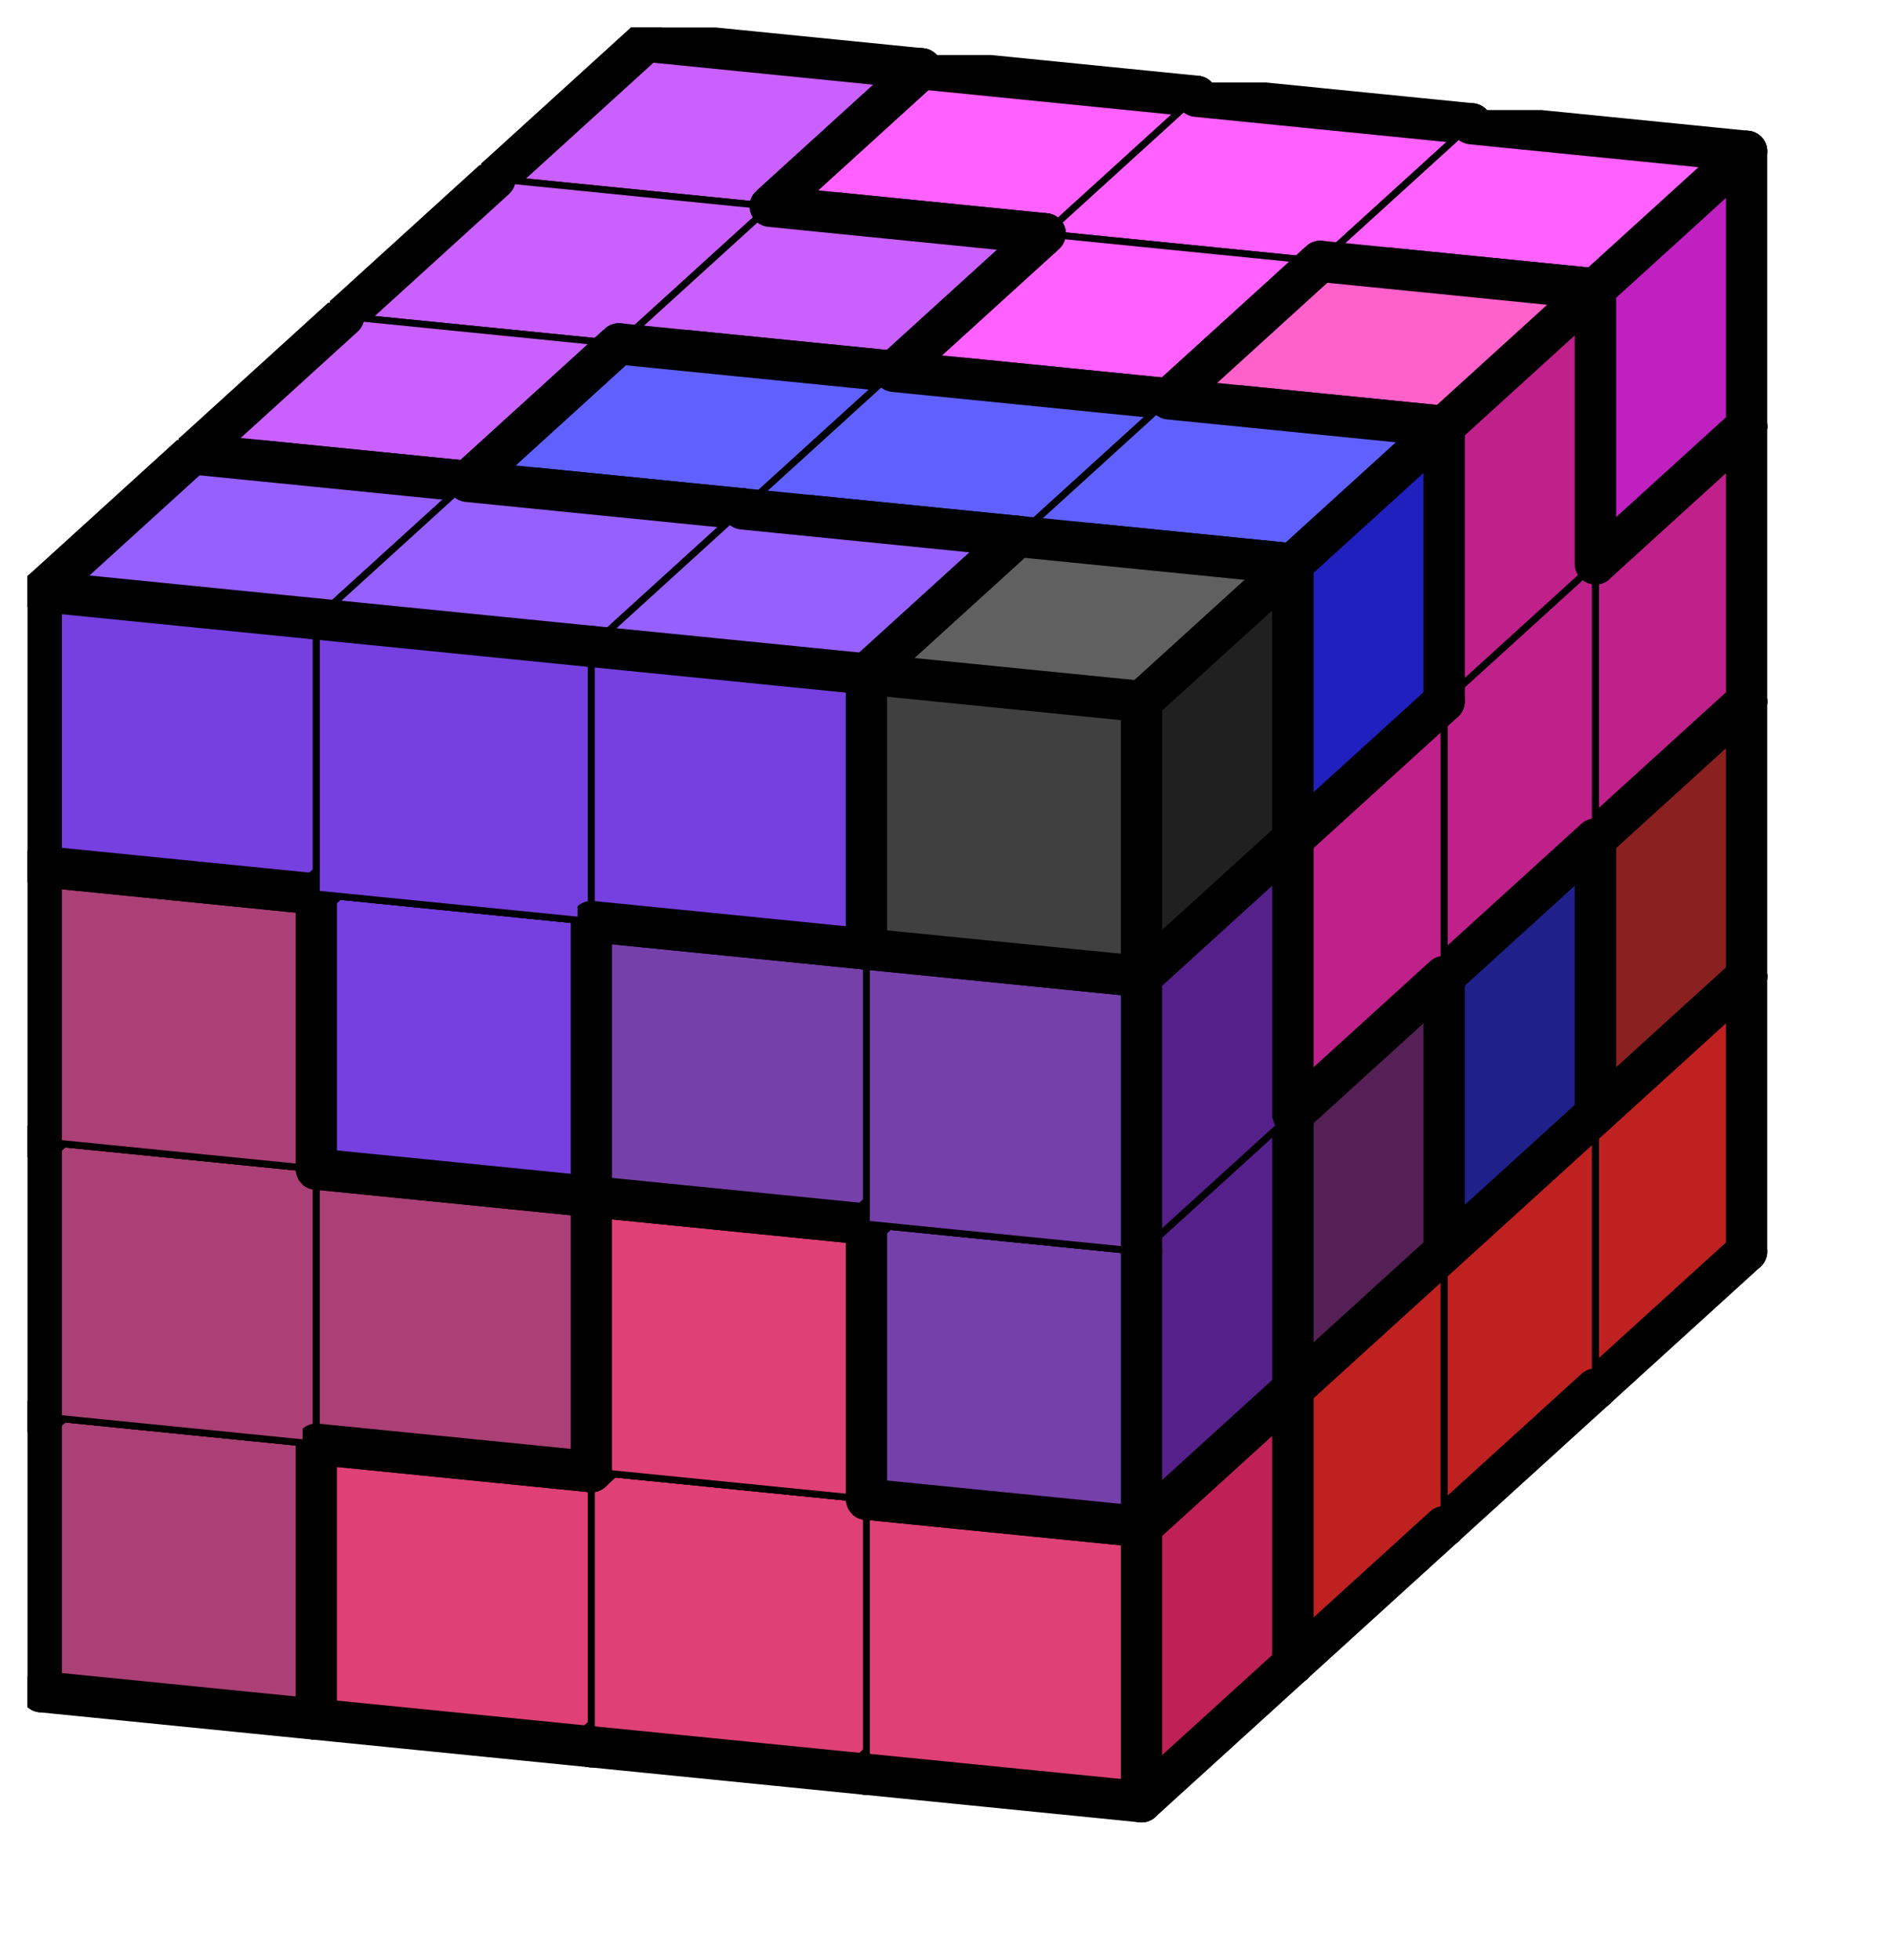
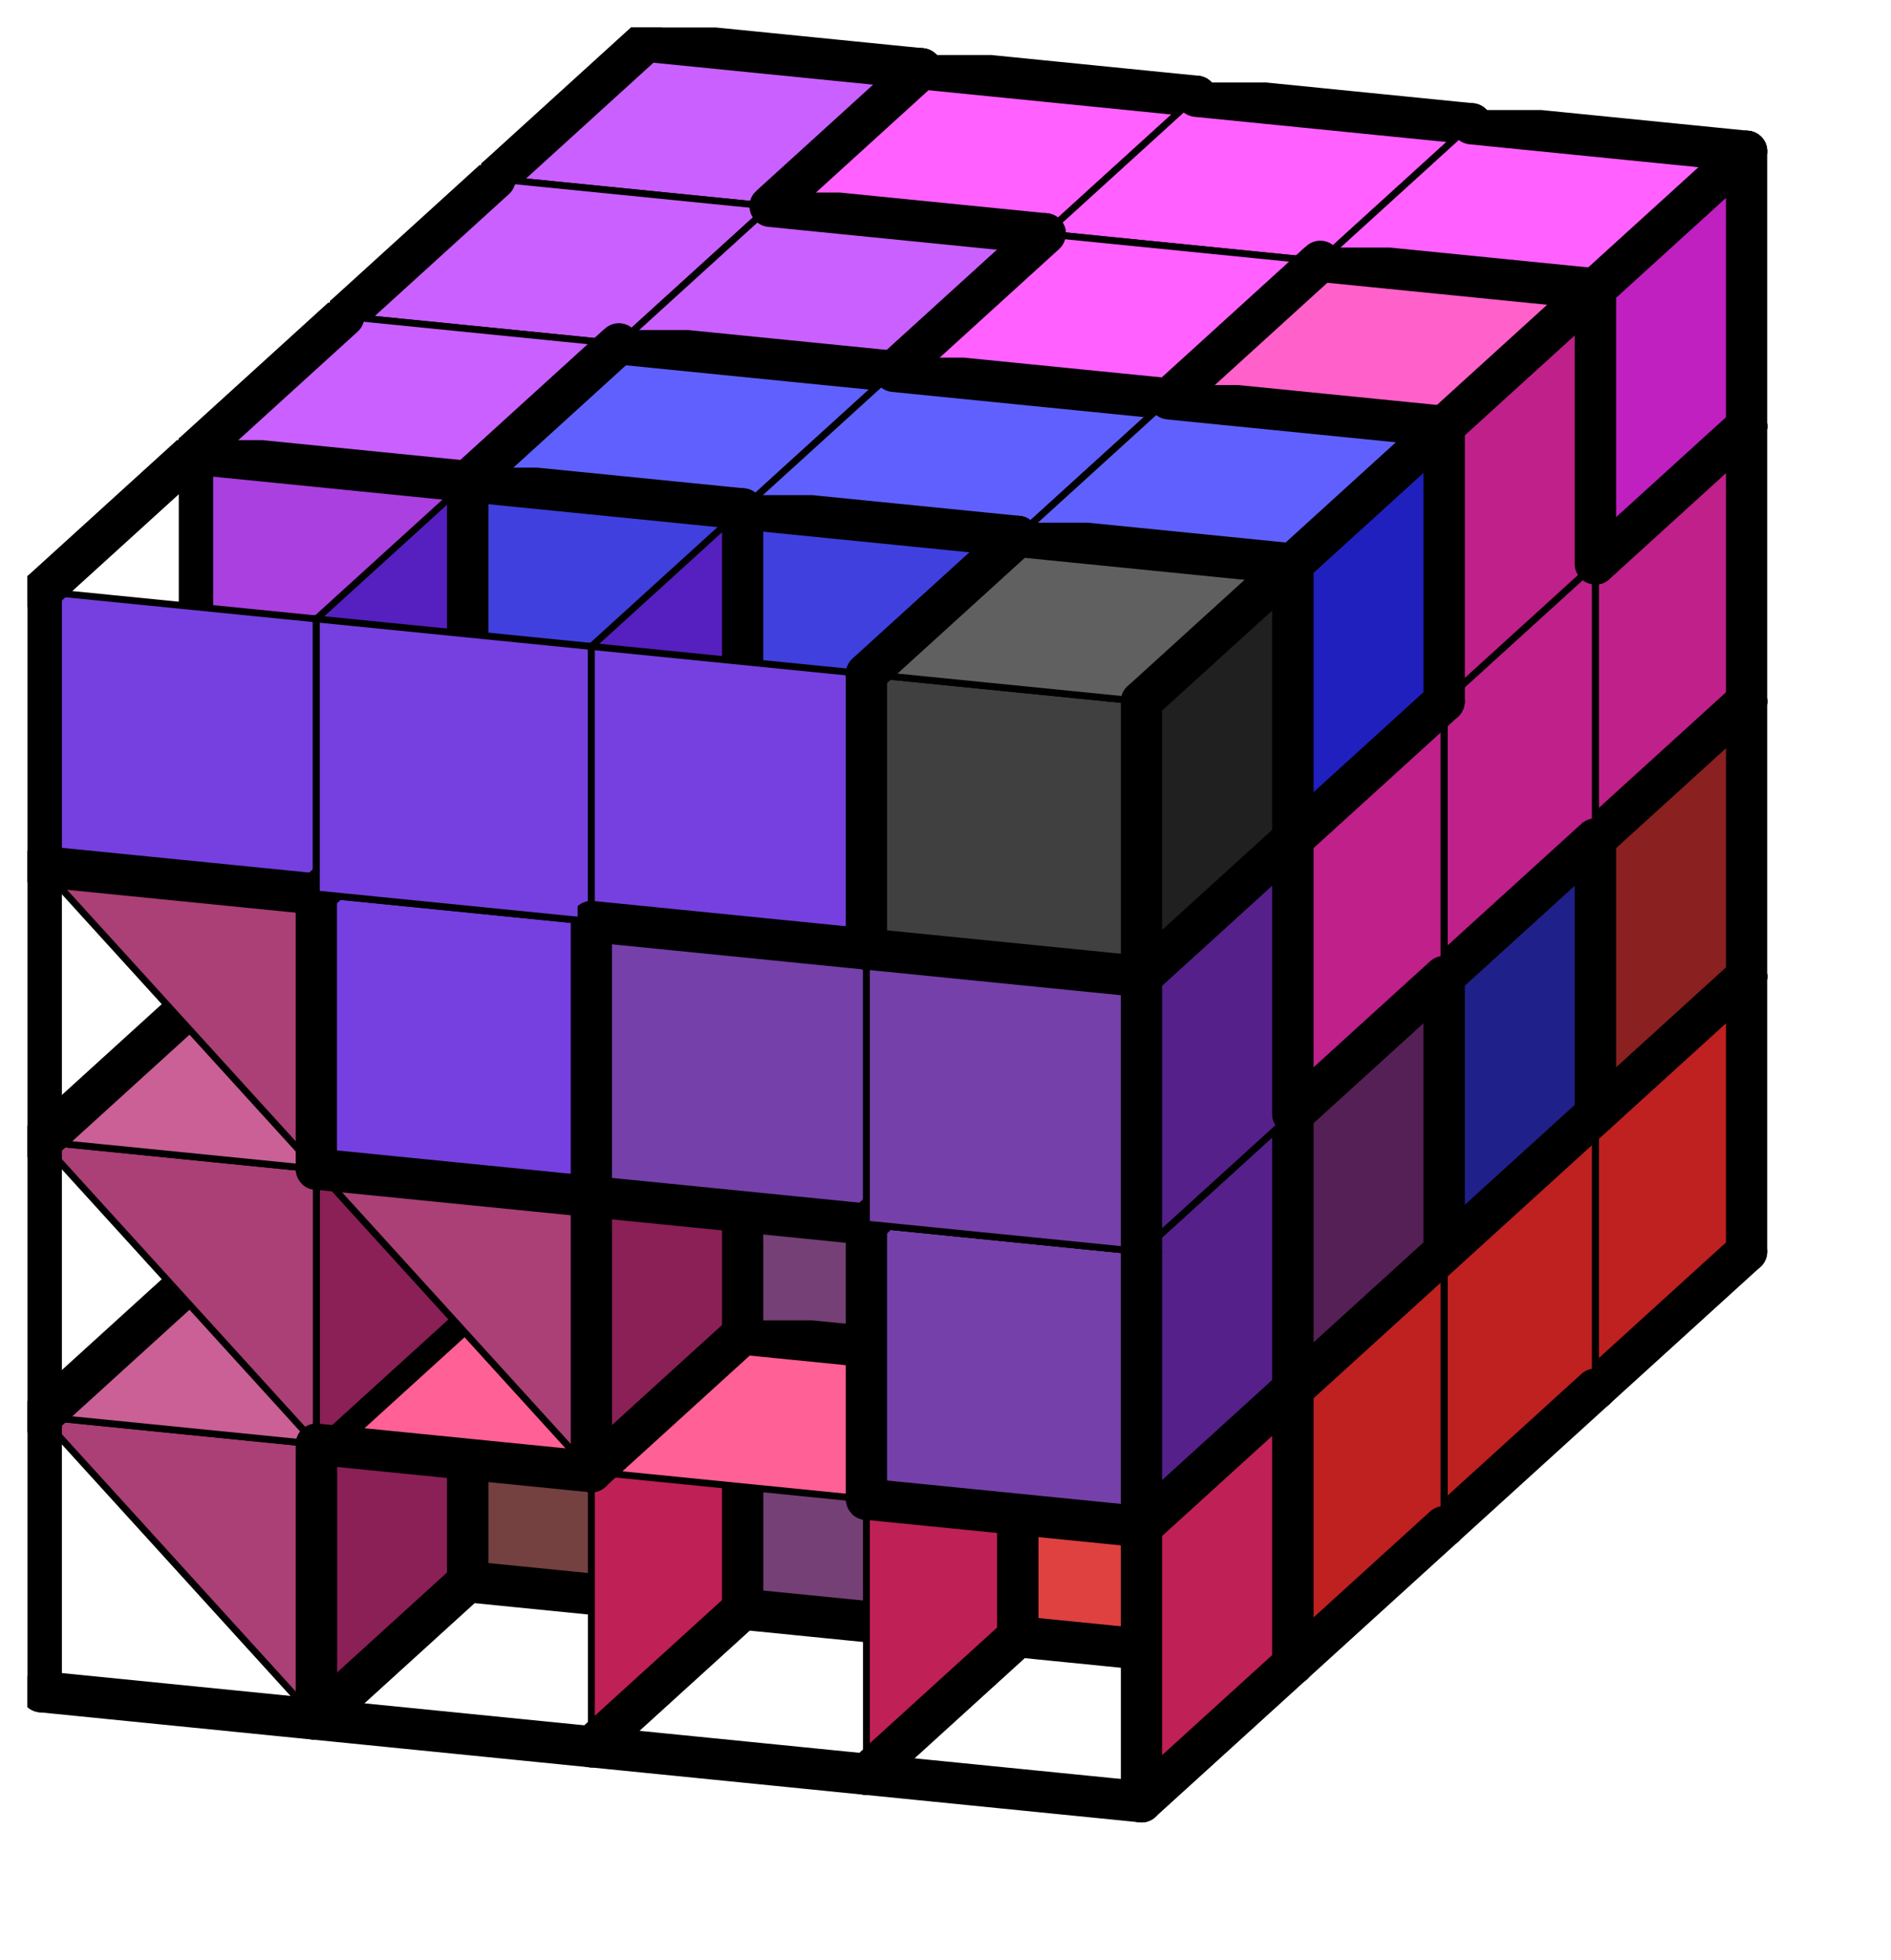
<svg xmlns="http://www.w3.org/2000/svg" xmlns:xlink="http://www.w3.org/1999/xlink" version="1.1" width="55px" height="57px">
  <symbol id="382abcc0-706d-4f84-9999-59535a4a9566box_-2">
    <path d="M21 13 L32 3 L32 23 L21 33 Z" stroke="gray" stroke-width=".5" fill-opacity="0" />
    <path d="M21 13 L1 11 L1 31 L21 33 Z" stroke="gray" stroke-width=".5" fill-opacity="0" />
    <path d="M21 13 L1 11 L12 1 L32 3 Z" stroke="gray" stroke-width=".5" fill-opacity="0" />
  </symbol>
  <symbol id="382abcc0-706d-4f84-9999-59535a4a9566line_1">
    <line x1="21" y1="13" x2="32" y2="3" style="stroke-linecap:round;stroke:black;stroke-width:3" />
  </symbol>
  <symbol id="382abcc0-706d-4f84-9999-59535a4a9566line_2">
    <line x1="32" y1="3" x2="32" y2="23" style="stroke-linecap:round;stroke:black;stroke-width:3" />
  </symbol>
  <symbol id="382abcc0-706d-4f84-9999-59535a4a9566line_3">
    <line x1="32" y1="23" x2="21" y2="33" style="stroke-linecap:round;stroke:black;stroke-width:3" />
  </symbol>
  <symbol id="382abcc0-706d-4f84-9999-59535a4a9566line_4">
    <line x1="21" y1="33" x2="21" y2="13" style="stroke-linecap:round;stroke:black;stroke-width:3" />
  </symbol>
  <symbol id="382abcc0-706d-4f84-9999-59535a4a9566line_5">
-     <line x1="21" y1="13" x2="1" y2="11" style="stroke-linecap:round;stroke:black;stroke-width:3" />
-   </symbol>
+     </symbol>
  <symbol id="382abcc0-706d-4f84-9999-59535a4a9566line_6">
    <line x1="1" y1="11" x2="1" y2="31" style="stroke-linecap:round;stroke:black;stroke-width:3" />
  </symbol>
  <symbol id="382abcc0-706d-4f84-9999-59535a4a9566line_7">
    <line x1="1" y1="31" x2="21" y2="33" style="stroke-linecap:round;stroke:black;stroke-width:3" />
  </symbol>
  <symbol id="382abcc0-706d-4f84-9999-59535a4a9566line_8">
    <line x1="1" y1="11" x2="12" y2="1" style="stroke-linecap:round;stroke:black;stroke-width:3" />
  </symbol>
  <symbol id="382abcc0-706d-4f84-9999-59535a4a9566line_9">
    <line x1="12" y1="1" x2="32" y2="3" style="stroke-linecap:round;stroke:black;stroke-width:3" />
  </symbol>
  <symbol id="382abcc0-706d-4f84-9999-59535a4a9566box_0">
    <path d="M21 13 L32 3 L32 23 L21 33 Z" style="fill:#202020;stroke-width:.5;stroke:black" />
    <path d="M21 13 L1 11 L1 31 L21 33 Z" style="fill:#404040;stroke-width:.5;stroke:black" />
    <path d="M21 13 L1 11 L12 1 L32 3 Z" style="fill:#606060;stroke-width:.5;stroke:black" />
  </symbol>
  <symbol id="382abcc0-706d-4f84-9999-59535a4a9566box_1">
    <path d="M21 13 L32 3 L32 23 L21 33 Z" style="fill:#552020;stroke-width:.5;stroke:black" />
    <path d="M21 13 L1 11 L1 31 L21 33 Z" style="fill:#754040;stroke-width:.5;stroke:black" />
    <path d="M21 13 L1 11 L12 1 L32 3 Z" style="fill:#956060;stroke-width:.5;stroke:black" />
  </symbol>
  <symbol id="382abcc0-706d-4f84-9999-59535a4a9566box_2">
    <path d="M21 13 L32 3 L32 23 L21 33 Z" style="fill:#8A2020;stroke-width:.5;stroke:black" />
    <path d="M21 13 L1 11 L1 31 L21 33 Z" style="fill:#AA4040;stroke-width:.5;stroke:black" />
    <path d="M21 13 L1 11 L12 1 L32 3 Z" style="fill:#CA6060;stroke-width:.5;stroke:black" />
  </symbol>
  <symbol id="382abcc0-706d-4f84-9999-59535a4a9566box_3">
    <path d="M21 13 L32 3 L32 23 L21 33 Z" style="fill:#BF2020;stroke-width:.5;stroke:black" />
    <path d="M21 13 L1 11 L1 31 L21 33 Z" style="fill:#DF4040;stroke-width:.5;stroke:black" />
    <path d="M21 13 L1 11 L12 1 L32 3 Z" style="fill:#FF6060;stroke-width:.5;stroke:black" />
  </symbol>
  <symbol id="382abcc0-706d-4f84-9999-59535a4a9566box_10">
    <path d="M21 13 L32 3 L32 23 L21 33 Z" style="fill:#8A208A;stroke-width:.5;stroke:black" />
    <path d="M21 13 L1 11 L1 31 L21 33 Z" style="fill:#AA40AA;stroke-width:.5;stroke:black" />
    <path d="M21 13 L1 11 L12 1 L32 3 Z" style="fill:#CA60CA;stroke-width:.5;stroke:black" />
  </symbol>
  <symbol id="382abcc0-706d-4f84-9999-59535a4a9566box_11">
    <path d="M21 13 L32 3 L32 23 L21 33 Z" style="fill:#BF208A;stroke-width:.5;stroke:black" />
    <path d="M21 13 L1 11 L1 31 L21 33 Z" style="fill:#DF40AA;stroke-width:.5;stroke:black" />
    <path d="M21 13 L1 11 L12 1 L32 3 Z" style="fill:#FF60CA;stroke-width:.5;stroke:black" />
  </symbol>
  <symbol id="382abcc0-706d-4f84-9999-59535a4a9566box_14">
    <path d="M21 13 L32 3 L32 23 L21 33 Z" style="fill:#8A20BF;stroke-width:.5;stroke:black" />
    <path d="M21 13 L1 11 L1 31 L21 33 Z" style="fill:#AA40DF;stroke-width:.5;stroke:black" />
    <path d="M21 13 L1 11 L12 1 L32 3 Z" style="fill:#CA60FF;stroke-width:.5;stroke:black" />
  </symbol>
  <symbol id="382abcc0-706d-4f84-9999-59535a4a9566box_15">
    <path d="M21 13 L32 3 L32 23 L21 33 Z" style="fill:#BF20BF;stroke-width:.5;stroke:black" />
    <path d="M21 13 L1 11 L1 31 L21 33 Z" style="fill:#DF40DF;stroke-width:.5;stroke:black" />
    <path d="M21 13 L1 11 L12 1 L32 3 Z" style="fill:#FF60FF;stroke-width:.5;stroke:black" />
  </symbol>
  <symbol id="382abcc0-706d-4f84-9999-59535a4a9566box_4">
    <path d="M21 13 L32 3 L32 23 L21 33 Z" style="fill:#202055;stroke-width:.5;stroke:black" />
    <path d="M21 13 L1 11 L1 31 L21 33 Z" style="fill:#404075;stroke-width:.5;stroke:black" />
    <path d="M21 13 L1 11 L12 1 L32 3 Z" style="fill:#606095;stroke-width:.5;stroke:black" />
  </symbol>
  <symbol id="382abcc0-706d-4f84-9999-59535a4a9566box_8">
    <path d="M21 13 L32 3 L32 23 L21 33 Z" style="fill:#20208A;stroke-width:.5;stroke:black" />
    <path d="M21 13 L1 11 L1 31 L21 33 Z" style="fill:#4040AA;stroke-width:.5;stroke:black" />
    <path d="M21 13 L1 11 L12 1 L32 3 Z" style="fill:#6060CA;stroke-width:.5;stroke:black" />
  </symbol>
  <symbol id="382abcc0-706d-4f84-9999-59535a4a9566box_5">
    <path d="M21 13 L32 3 L32 23 L21 33 Z" style="fill:#552055;stroke-width:.5;stroke:black" />
    <path d="M21 13 L1 11 L1 31 L21 33 Z" style="fill:#754075;stroke-width:.5;stroke:black" />
    <path d="M21 13 L1 11 L12 1 L32 3 Z" style="fill:#956095;stroke-width:.5;stroke:black" />
  </symbol>
  <symbol id="382abcc0-706d-4f84-9999-59535a4a9566box_12">
    <path d="M21 13 L32 3 L32 23 L21 33 Z" style="fill:#2020BF;stroke-width:.5;stroke:black" />
    <path d="M21 13 L1 11 L1 31 L21 33 Z" style="fill:#4040DF;stroke-width:.5;stroke:black" />
    <path d="M21 13 L1 11 L12 1 L32 3 Z" style="fill:#6060FF;stroke-width:.5;stroke:black" />
  </symbol>
  <symbol id="382abcc0-706d-4f84-9999-59535a4a9566box_6">
    <path d="M21 13 L32 3 L32 23 L21 33 Z" style="fill:#8A2055;stroke-width:.5;stroke:black" />
-     <path d="M21 13 L1 11 L1 31 L21 33 Z" style="fill:#AA4075;stroke-width:.5;stroke:black" />
+     <path d="M21 13 L1 11 L21 33 Z" style="fill:#AA4075;stroke-width:.5;stroke:black" />
    <path d="M21 13 L1 11 L12 1 L32 3 Z" style="fill:#CA6095;stroke-width:.5;stroke:black" />
  </symbol>
  <symbol id="382abcc0-706d-4f84-9999-59535a4a9566box_7">
    <path d="M21 13 L32 3 L32 23 L21 33 Z" style="fill:#BF2055;stroke-width:.5;stroke:black" />
-     <path d="M21 13 L1 11 L1 31 L21 33 Z" style="fill:#DF4075;stroke-width:.5;stroke:black" />
    <path d="M21 13 L1 11 L12 1 L32 3 Z" style="fill:#FF6095;stroke-width:.5;stroke:black" />
  </symbol>
  <symbol id="382abcc0-706d-4f84-9999-59535a4a9566box_9">
    <path d="M21 13 L32 3 L32 23 L21 33 Z" style="fill:#55208A;stroke-width:.5;stroke:black" />
    <path d="M21 13 L1 11 L1 31 L21 33 Z" style="fill:#7540AA;stroke-width:.5;stroke:black" />
    <path d="M21 13 L1 11 L12 1 L32 3 Z" style="fill:#9560CA;stroke-width:.5;stroke:black" />
  </symbol>
  <symbol id="382abcc0-706d-4f84-9999-59535a4a9566box_13">
    <path d="M21 13 L32 3 L32 23 L21 33 Z" style="fill:#5520BF;stroke-width:.5;stroke:black" />
    <path d="M21 13 L1 11 L1 31 L21 33 Z" style="fill:#7540DF;stroke-width:.5;stroke:black" />
-     <path d="M21 13 L1 11 L12 1 L32 3 Z" style="fill:#9560FF;stroke-width:.5;stroke:black" />
  </symbol>
  <g transform="scale(0.4) translate(2,2) ">
    <use x="33" y="60" xlink:href="#origin" />
    <use x="33" y="60" xlink:href="#382abcc0-706d-4f84-9999-59535a4a9566box_0" />
    <use x="33" y="60" xlink:href="#382abcc0-706d-4f84-9999-59535a4a9566line_2" />
    <use x="33" y="60" xlink:href="#382abcc0-706d-4f84-9999-59535a4a9566line_3" />
    <use x="33" y="60" xlink:href="#382abcc0-706d-4f84-9999-59535a4a9566line_4" />
    <use x="33" y="60" xlink:href="#382abcc0-706d-4f84-9999-59535a4a9566line_6" />
    <use x="33" y="60" xlink:href="#382abcc0-706d-4f84-9999-59535a4a9566line_7" />
    <use x="33" y="60" xlink:href="#382abcc0-706d-4f84-9999-59535a4a9566line_8" />
    <use x="33" y="60" xlink:href="#382abcc0-706d-4f84-9999-59535a4a9566line_9" />
    <use x="53" y="62" xlink:href="#382abcc0-706d-4f84-9999-59535a4a9566box_1" />
    <use x="53" y="62" xlink:href="#382abcc0-706d-4f84-9999-59535a4a9566line_1" />
    <use x="53" y="62" xlink:href="#382abcc0-706d-4f84-9999-59535a4a9566line_2" />
    <use x="53" y="62" xlink:href="#382abcc0-706d-4f84-9999-59535a4a9566line_3" />
    <use x="53" y="62" xlink:href="#382abcc0-706d-4f84-9999-59535a4a9566line_6" />
    <use x="53" y="62" xlink:href="#382abcc0-706d-4f84-9999-59535a4a9566line_7" />
    <use x="53" y="62" xlink:href="#382abcc0-706d-4f84-9999-59535a4a9566line_8" />
    <use x="53" y="62" xlink:href="#382abcc0-706d-4f84-9999-59535a4a9566line_9" />
    <use x="73" y="64" xlink:href="#382abcc0-706d-4f84-9999-59535a4a9566box_2" />
    <use x="73" y="64" xlink:href="#382abcc0-706d-4f84-9999-59535a4a9566line_2" />
    <use x="73" y="64" xlink:href="#382abcc0-706d-4f84-9999-59535a4a9566line_3" />
    <use x="73" y="64" xlink:href="#382abcc0-706d-4f84-9999-59535a4a9566line_4" />
    <use x="73" y="64" xlink:href="#382abcc0-706d-4f84-9999-59535a4a9566line_6" />
    <use x="73" y="64" xlink:href="#382abcc0-706d-4f84-9999-59535a4a9566line_7" />
    <use x="73" y="64" xlink:href="#382abcc0-706d-4f84-9999-59535a4a9566line_8" />
    <use x="73" y="64" xlink:href="#382abcc0-706d-4f84-9999-59535a4a9566line_9" />
    <use x="93" y="66" xlink:href="#382abcc0-706d-4f84-9999-59535a4a9566box_3" />
    <use x="93" y="66" xlink:href="#382abcc0-706d-4f84-9999-59535a4a9566line_1" />
    <use x="93" y="66" xlink:href="#382abcc0-706d-4f84-9999-59535a4a9566line_2" />
    <use x="93" y="66" xlink:href="#382abcc0-706d-4f84-9999-59535a4a9566line_3" />
    <use x="93" y="66" xlink:href="#382abcc0-706d-4f84-9999-59535a4a9566line_6" />
    <use x="93" y="66" xlink:href="#382abcc0-706d-4f84-9999-59535a4a9566line_7" />
    <use x="93" y="66" xlink:href="#382abcc0-706d-4f84-9999-59535a4a9566line_8" />
    <use x="93" y="66" xlink:href="#382abcc0-706d-4f84-9999-59535a4a9566line_9" />
    <use x="33" y="40" xlink:href="#382abcc0-706d-4f84-9999-59535a4a9566box_0" />
    <use x="33" y="40" xlink:href="#382abcc0-706d-4f84-9999-59535a4a9566line_2" />
    <use x="33" y="40" xlink:href="#382abcc0-706d-4f84-9999-59535a4a9566line_6" />
    <use x="33" y="40" xlink:href="#382abcc0-706d-4f84-9999-59535a4a9566line_8" />
    <use x="33" y="40" xlink:href="#382abcc0-706d-4f84-9999-59535a4a9566line_9" />
    <use x="53" y="42" xlink:href="#382abcc0-706d-4f84-9999-59535a4a9566box_0" />
    <use x="53" y="42" xlink:href="#382abcc0-706d-4f84-9999-59535a4a9566line_1" />
    <use x="53" y="42" xlink:href="#382abcc0-706d-4f84-9999-59535a4a9566line_2" />
    <use x="53" y="42" xlink:href="#382abcc0-706d-4f84-9999-59535a4a9566line_3" />
    <use x="53" y="42" xlink:href="#382abcc0-706d-4f84-9999-59535a4a9566line_4" />
    <use x="53" y="42" xlink:href="#382abcc0-706d-4f84-9999-59535a4a9566line_5" />
    <use x="53" y="42" xlink:href="#382abcc0-706d-4f84-9999-59535a4a9566line_7" />
    <use x="53" y="42" xlink:href="#382abcc0-706d-4f84-9999-59535a4a9566line_9" />
    <use x="73" y="44" xlink:href="#382abcc0-706d-4f84-9999-59535a4a9566box_2" />
    <use x="73" y="44" xlink:href="#382abcc0-706d-4f84-9999-59535a4a9566line_2" />
    <use x="73" y="44" xlink:href="#382abcc0-706d-4f84-9999-59535a4a9566line_6" />
    <use x="73" y="44" xlink:href="#382abcc0-706d-4f84-9999-59535a4a9566line_8" />
    <use x="73" y="44" xlink:href="#382abcc0-706d-4f84-9999-59535a4a9566line_9" />
    <use x="93" y="46" xlink:href="#382abcc0-706d-4f84-9999-59535a4a9566box_2" />
    <use x="93" y="46" xlink:href="#382abcc0-706d-4f84-9999-59535a4a9566line_1" />
    <use x="93" y="46" xlink:href="#382abcc0-706d-4f84-9999-59535a4a9566line_2" />
    <use x="93" y="46" xlink:href="#382abcc0-706d-4f84-9999-59535a4a9566line_3" />
    <use x="93" y="46" xlink:href="#382abcc0-706d-4f84-9999-59535a4a9566line_4" />
    <use x="93" y="46" xlink:href="#382abcc0-706d-4f84-9999-59535a4a9566line_5" />
    <use x="93" y="46" xlink:href="#382abcc0-706d-4f84-9999-59535a4a9566line_7" />
    <use x="93" y="46" xlink:href="#382abcc0-706d-4f84-9999-59535a4a9566line_9" />
    <use x="33" y="20" xlink:href="#382abcc0-706d-4f84-9999-59535a4a9566box_0" />
    <use x="33" y="20" xlink:href="#382abcc0-706d-4f84-9999-59535a4a9566line_1" />
    <use x="33" y="20" xlink:href="#382abcc0-706d-4f84-9999-59535a4a9566line_2" />
    <use x="33" y="20" xlink:href="#382abcc0-706d-4f84-9999-59535a4a9566line_4" />
    <use x="33" y="20" xlink:href="#382abcc0-706d-4f84-9999-59535a4a9566line_5" />
    <use x="33" y="20" xlink:href="#382abcc0-706d-4f84-9999-59535a4a9566line_6" />
    <use x="33" y="20" xlink:href="#382abcc0-706d-4f84-9999-59535a4a9566line_8" />
    <use x="33" y="20" xlink:href="#382abcc0-706d-4f84-9999-59535a4a9566line_9" />
    <use x="53" y="22" xlink:href="#382abcc0-706d-4f84-9999-59535a4a9566box_10" />
    <use x="53" y="22" xlink:href="#382abcc0-706d-4f84-9999-59535a4a9566line_1" />
    <use x="53" y="22" xlink:href="#382abcc0-706d-4f84-9999-59535a4a9566line_2" />
    <use x="53" y="22" xlink:href="#382abcc0-706d-4f84-9999-59535a4a9566line_3" />
    <use x="53" y="22" xlink:href="#382abcc0-706d-4f84-9999-59535a4a9566line_6" />
    <use x="53" y="22" xlink:href="#382abcc0-706d-4f84-9999-59535a4a9566line_7" />
    <use x="53" y="22" xlink:href="#382abcc0-706d-4f84-9999-59535a4a9566line_8" />
    <use x="53" y="22" xlink:href="#382abcc0-706d-4f84-9999-59535a4a9566line_9" />
    <use x="73" y="24" xlink:href="#382abcc0-706d-4f84-9999-59535a4a9566box_2" />
    <use x="73" y="24" xlink:href="#382abcc0-706d-4f84-9999-59535a4a9566line_1" />
    <use x="73" y="24" xlink:href="#382abcc0-706d-4f84-9999-59535a4a9566line_2" />
    <use x="73" y="24" xlink:href="#382abcc0-706d-4f84-9999-59535a4a9566line_4" />
    <use x="73" y="24" xlink:href="#382abcc0-706d-4f84-9999-59535a4a9566line_5" />
    <use x="73" y="24" xlink:href="#382abcc0-706d-4f84-9999-59535a4a9566line_6" />
    <use x="73" y="24" xlink:href="#382abcc0-706d-4f84-9999-59535a4a9566line_8" />
    <use x="73" y="24" xlink:href="#382abcc0-706d-4f84-9999-59535a4a9566line_9" />
    <use x="93" y="26" xlink:href="#382abcc0-706d-4f84-9999-59535a4a9566box_11" />
    <use x="93" y="26" xlink:href="#382abcc0-706d-4f84-9999-59535a4a9566line_1" />
    <use x="93" y="26" xlink:href="#382abcc0-706d-4f84-9999-59535a4a9566line_2" />
    <use x="93" y="26" xlink:href="#382abcc0-706d-4f84-9999-59535a4a9566line_3" />
    <use x="93" y="26" xlink:href="#382abcc0-706d-4f84-9999-59535a4a9566line_6" />
    <use x="93" y="26" xlink:href="#382abcc0-706d-4f84-9999-59535a4a9566line_7" />
    <use x="93" y="26" xlink:href="#382abcc0-706d-4f84-9999-59535a4a9566line_8" />
    <use x="93" y="26" xlink:href="#382abcc0-706d-4f84-9999-59535a4a9566line_9" />
    <use x="33" y="0" xlink:href="#382abcc0-706d-4f84-9999-59535a4a9566box_14" />
    <use x="33" y="0" xlink:href="#382abcc0-706d-4f84-9999-59535a4a9566line_1" />
    <use x="33" y="0" xlink:href="#382abcc0-706d-4f84-9999-59535a4a9566line_2" />
    <use x="33" y="0" xlink:href="#382abcc0-706d-4f84-9999-59535a4a9566line_3" />
    <use x="33" y="0" xlink:href="#382abcc0-706d-4f84-9999-59535a4a9566line_6" />
    <use x="33" y="0" xlink:href="#382abcc0-706d-4f84-9999-59535a4a9566line_7" />
    <use x="33" y="0" xlink:href="#382abcc0-706d-4f84-9999-59535a4a9566line_8" />
    <use x="33" y="0" xlink:href="#382abcc0-706d-4f84-9999-59535a4a9566line_9" />
    <use x="53" y="2" xlink:href="#382abcc0-706d-4f84-9999-59535a4a9566box_15" />
    <use x="53" y="2" xlink:href="#382abcc0-706d-4f84-9999-59535a4a9566line_2" />
    <use x="53" y="2" xlink:href="#382abcc0-706d-4f84-9999-59535a4a9566line_3" />
    <use x="53" y="2" xlink:href="#382abcc0-706d-4f84-9999-59535a4a9566line_5" />
    <use x="53" y="2" xlink:href="#382abcc0-706d-4f84-9999-59535a4a9566line_6" />
    <use x="53" y="2" xlink:href="#382abcc0-706d-4f84-9999-59535a4a9566line_7" />
    <use x="53" y="2" xlink:href="#382abcc0-706d-4f84-9999-59535a4a9566line_8" />
    <use x="53" y="2" xlink:href="#382abcc0-706d-4f84-9999-59535a4a9566line_9" />
    <use x="73" y="4" xlink:href="#382abcc0-706d-4f84-9999-59535a4a9566box_15" />
    <use x="73" y="4" xlink:href="#382abcc0-706d-4f84-9999-59535a4a9566line_2" />
    <use x="73" y="4" xlink:href="#382abcc0-706d-4f84-9999-59535a4a9566line_3" />
    <use x="73" y="4" xlink:href="#382abcc0-706d-4f84-9999-59535a4a9566line_7" />
    <use x="73" y="4" xlink:href="#382abcc0-706d-4f84-9999-59535a4a9566line_9" />
    <use x="93" y="6" xlink:href="#382abcc0-706d-4f84-9999-59535a4a9566box_15" />
    <use x="93" y="6" xlink:href="#382abcc0-706d-4f84-9999-59535a4a9566line_1" />
    <use x="93" y="6" xlink:href="#382abcc0-706d-4f84-9999-59535a4a9566line_2" />
    <use x="93" y="6" xlink:href="#382abcc0-706d-4f84-9999-59535a4a9566line_3" />
    <use x="93" y="6" xlink:href="#382abcc0-706d-4f84-9999-59535a4a9566line_4" />
    <use x="93" y="6" xlink:href="#382abcc0-706d-4f84-9999-59535a4a9566line_5" />
    <use x="93" y="6" xlink:href="#382abcc0-706d-4f84-9999-59535a4a9566line_7" />
    <use x="93" y="6" xlink:href="#382abcc0-706d-4f84-9999-59535a4a9566line_9" />
    <use x="22" y="70" xlink:href="#382abcc0-706d-4f84-9999-59535a4a9566box_1" />
    <use x="22" y="70" xlink:href="#382abcc0-706d-4f84-9999-59535a4a9566line_2" />
    <use x="22" y="70" xlink:href="#382abcc0-706d-4f84-9999-59535a4a9566line_3" />
    <use x="22" y="70" xlink:href="#382abcc0-706d-4f84-9999-59535a4a9566line_5" />
    <use x="22" y="70" xlink:href="#382abcc0-706d-4f84-9999-59535a4a9566line_6" />
    <use x="22" y="70" xlink:href="#382abcc0-706d-4f84-9999-59535a4a9566line_7" />
    <use x="22" y="70" xlink:href="#382abcc0-706d-4f84-9999-59535a4a9566line_8" />
    <use x="22" y="70" xlink:href="#382abcc0-706d-4f84-9999-59535a4a9566line_9" />
    <use x="42" y="72" xlink:href="#382abcc0-706d-4f84-9999-59535a4a9566box_1" />
    <use x="42" y="72" xlink:href="#382abcc0-706d-4f84-9999-59535a4a9566line_1" />
    <use x="42" y="72" xlink:href="#382abcc0-706d-4f84-9999-59535a4a9566line_3" />
    <use x="42" y="72" xlink:href="#382abcc0-706d-4f84-9999-59535a4a9566line_7" />
    <use x="62" y="74" xlink:href="#382abcc0-706d-4f84-9999-59535a4a9566box_3" />
    <use x="62" y="74" xlink:href="#382abcc0-706d-4f84-9999-59535a4a9566line_2" />
    <use x="62" y="74" xlink:href="#382abcc0-706d-4f84-9999-59535a4a9566line_3" />
    <use x="62" y="74" xlink:href="#382abcc0-706d-4f84-9999-59535a4a9566line_5" />
    <use x="62" y="74" xlink:href="#382abcc0-706d-4f84-9999-59535a4a9566line_6" />
    <use x="62" y="74" xlink:href="#382abcc0-706d-4f84-9999-59535a4a9566line_7" />
    <use x="62" y="74" xlink:href="#382abcc0-706d-4f84-9999-59535a4a9566line_8" />
    <use x="62" y="74" xlink:href="#382abcc0-706d-4f84-9999-59535a4a9566line_9" />
    <use x="82" y="76" xlink:href="#382abcc0-706d-4f84-9999-59535a4a9566box_3" />
    <use x="82" y="76" xlink:href="#382abcc0-706d-4f84-9999-59535a4a9566line_1" />
    <use x="82" y="76" xlink:href="#382abcc0-706d-4f84-9999-59535a4a9566line_3" />
    <use x="82" y="76" xlink:href="#382abcc0-706d-4f84-9999-59535a4a9566line_7" />
    <use x="22" y="50" xlink:href="#382abcc0-706d-4f84-9999-59535a4a9566box_4" />
    <use x="22" y="50" xlink:href="#382abcc0-706d-4f84-9999-59535a4a9566line_1" />
    <use x="22" y="50" xlink:href="#382abcc0-706d-4f84-9999-59535a4a9566line_2" />
    <use x="22" y="50" xlink:href="#382abcc0-706d-4f84-9999-59535a4a9566line_3" />
    <use x="22" y="50" xlink:href="#382abcc0-706d-4f84-9999-59535a4a9566line_6" />
    <use x="22" y="50" xlink:href="#382abcc0-706d-4f84-9999-59535a4a9566line_7" />
    <use x="22" y="50" xlink:href="#382abcc0-706d-4f84-9999-59535a4a9566line_8" />
    <use x="22" y="50" xlink:href="#382abcc0-706d-4f84-9999-59535a4a9566line_9" />
    <use x="42" y="52" xlink:href="#382abcc0-706d-4f84-9999-59535a4a9566box_8" />
    <use x="42" y="52" xlink:href="#382abcc0-706d-4f84-9999-59535a4a9566line_2" />
    <use x="42" y="52" xlink:href="#382abcc0-706d-4f84-9999-59535a4a9566line_3" />
    <use x="42" y="52" xlink:href="#382abcc0-706d-4f84-9999-59535a4a9566line_5" />
    <use x="42" y="52" xlink:href="#382abcc0-706d-4f84-9999-59535a4a9566line_6" />
    <use x="42" y="52" xlink:href="#382abcc0-706d-4f84-9999-59535a4a9566line_7" />
    <use x="42" y="52" xlink:href="#382abcc0-706d-4f84-9999-59535a4a9566line_8" />
    <use x="42" y="52" xlink:href="#382abcc0-706d-4f84-9999-59535a4a9566line_9" />
    <use x="62" y="54" xlink:href="#382abcc0-706d-4f84-9999-59535a4a9566box_8" />
    <use x="62" y="54" xlink:href="#382abcc0-706d-4f84-9999-59535a4a9566line_2" />
    <use x="62" y="54" xlink:href="#382abcc0-706d-4f84-9999-59535a4a9566line_3" />
    <use x="62" y="54" xlink:href="#382abcc0-706d-4f84-9999-59535a4a9566line_7" />
    <use x="62" y="54" xlink:href="#382abcc0-706d-4f84-9999-59535a4a9566line_9" />
    <use x="82" y="56" xlink:href="#382abcc0-706d-4f84-9999-59535a4a9566box_8" />
    <use x="82" y="56" xlink:href="#382abcc0-706d-4f84-9999-59535a4a9566line_1" />
    <use x="82" y="56" xlink:href="#382abcc0-706d-4f84-9999-59535a4a9566line_2" />
    <use x="82" y="56" xlink:href="#382abcc0-706d-4f84-9999-59535a4a9566line_3" />
    <use x="82" y="56" xlink:href="#382abcc0-706d-4f84-9999-59535a4a9566line_4" />
    <use x="82" y="56" xlink:href="#382abcc0-706d-4f84-9999-59535a4a9566line_5" />
    <use x="82" y="56" xlink:href="#382abcc0-706d-4f84-9999-59535a4a9566line_7" />
    <use x="82" y="56" xlink:href="#382abcc0-706d-4f84-9999-59535a4a9566line_9" />
    <use x="22" y="30" xlink:href="#382abcc0-706d-4f84-9999-59535a4a9566box_10" />
    <use x="22" y="30" xlink:href="#382abcc0-706d-4f84-9999-59535a4a9566line_2" />
    <use x="22" y="30" xlink:href="#382abcc0-706d-4f84-9999-59535a4a9566line_3" />
    <use x="22" y="30" xlink:href="#382abcc0-706d-4f84-9999-59535a4a9566line_5" />
    <use x="22" y="30" xlink:href="#382abcc0-706d-4f84-9999-59535a4a9566line_6" />
    <use x="22" y="30" xlink:href="#382abcc0-706d-4f84-9999-59535a4a9566line_7" />
    <use x="22" y="30" xlink:href="#382abcc0-706d-4f84-9999-59535a4a9566line_8" />
    <use x="22" y="30" xlink:href="#382abcc0-706d-4f84-9999-59535a4a9566line_9" />
    <use x="42" y="32" xlink:href="#382abcc0-706d-4f84-9999-59535a4a9566box_10" />
    <use x="42" y="32" xlink:href="#382abcc0-706d-4f84-9999-59535a4a9566line_1" />
    <use x="42" y="32" xlink:href="#382abcc0-706d-4f84-9999-59535a4a9566line_3" />
    <use x="42" y="32" xlink:href="#382abcc0-706d-4f84-9999-59535a4a9566line_7" />
    <use x="62" y="34" xlink:href="#382abcc0-706d-4f84-9999-59535a4a9566box_8" />
    <use x="62" y="34" xlink:href="#382abcc0-706d-4f84-9999-59535a4a9566line_1" />
    <use x="62" y="34" xlink:href="#382abcc0-706d-4f84-9999-59535a4a9566line_2" />
    <use x="62" y="34" xlink:href="#382abcc0-706d-4f84-9999-59535a4a9566line_4" />
    <use x="62" y="34" xlink:href="#382abcc0-706d-4f84-9999-59535a4a9566line_5" />
    <use x="62" y="34" xlink:href="#382abcc0-706d-4f84-9999-59535a4a9566line_6" />
    <use x="62" y="34" xlink:href="#382abcc0-706d-4f84-9999-59535a4a9566line_8" />
    <use x="62" y="34" xlink:href="#382abcc0-706d-4f84-9999-59535a4a9566line_9" />
    <use x="82" y="36" xlink:href="#382abcc0-706d-4f84-9999-59535a4a9566box_11" />
    <use x="82" y="36" xlink:href="#382abcc0-706d-4f84-9999-59535a4a9566line_3" />
    <use x="82" y="36" xlink:href="#382abcc0-706d-4f84-9999-59535a4a9566line_6" />
    <use x="82" y="36" xlink:href="#382abcc0-706d-4f84-9999-59535a4a9566line_7" />
    <use x="82" y="36" xlink:href="#382abcc0-706d-4f84-9999-59535a4a9566line_8" />
    <use x="22" y="10" xlink:href="#382abcc0-706d-4f84-9999-59535a4a9566box_14" />
    <use x="22" y="10" xlink:href="#382abcc0-706d-4f84-9999-59535a4a9566line_3" />
    <use x="22" y="10" xlink:href="#382abcc0-706d-4f84-9999-59535a4a9566line_6" />
    <use x="22" y="10" xlink:href="#382abcc0-706d-4f84-9999-59535a4a9566line_7" />
    <use x="22" y="10" xlink:href="#382abcc0-706d-4f84-9999-59535a4a9566line_8" />
    <use x="42" y="12" xlink:href="#382abcc0-706d-4f84-9999-59535a4a9566box_14" />
    <use x="42" y="12" xlink:href="#382abcc0-706d-4f84-9999-59535a4a9566line_1" />
    <use x="42" y="12" xlink:href="#382abcc0-706d-4f84-9999-59535a4a9566line_2" />
    <use x="42" y="12" xlink:href="#382abcc0-706d-4f84-9999-59535a4a9566line_3" />
    <use x="42" y="12" xlink:href="#382abcc0-706d-4f84-9999-59535a4a9566line_4" />
    <use x="42" y="12" xlink:href="#382abcc0-706d-4f84-9999-59535a4a9566line_5" />
    <use x="42" y="12" xlink:href="#382abcc0-706d-4f84-9999-59535a4a9566line_7" />
    <use x="42" y="12" xlink:href="#382abcc0-706d-4f84-9999-59535a4a9566line_9" />
    <use x="62" y="14" xlink:href="#382abcc0-706d-4f84-9999-59535a4a9566box_15" />
    <use x="62" y="14" xlink:href="#382abcc0-706d-4f84-9999-59535a4a9566line_1" />
    <use x="62" y="14" xlink:href="#382abcc0-706d-4f84-9999-59535a4a9566line_3" />
    <use x="62" y="14" xlink:href="#382abcc0-706d-4f84-9999-59535a4a9566line_4" />
    <use x="62" y="14" xlink:href="#382abcc0-706d-4f84-9999-59535a4a9566line_5" />
    <use x="62" y="14" xlink:href="#382abcc0-706d-4f84-9999-59535a4a9566line_6" />
    <use x="62" y="14" xlink:href="#382abcc0-706d-4f84-9999-59535a4a9566line_7" />
    <use x="62" y="14" xlink:href="#382abcc0-706d-4f84-9999-59535a4a9566line_8" />
    <use x="82" y="16" xlink:href="#382abcc0-706d-4f84-9999-59535a4a9566box_11" />
    <use x="82" y="16" xlink:href="#382abcc0-706d-4f84-9999-59535a4a9566line_1" />
    <use x="82" y="16" xlink:href="#382abcc0-706d-4f84-9999-59535a4a9566line_2" />
    <use x="82" y="16" xlink:href="#382abcc0-706d-4f84-9999-59535a4a9566line_4" />
    <use x="82" y="16" xlink:href="#382abcc0-706d-4f84-9999-59535a4a9566line_5" />
    <use x="82" y="16" xlink:href="#382abcc0-706d-4f84-9999-59535a4a9566line_6" />
    <use x="82" y="16" xlink:href="#382abcc0-706d-4f84-9999-59535a4a9566line_8" />
    <use x="82" y="16" xlink:href="#382abcc0-706d-4f84-9999-59535a4a9566line_9" />
    <use x="11" y="80" xlink:href="#382abcc0-706d-4f84-9999-59535a4a9566box_4" />
    <use x="11" y="80" xlink:href="#382abcc0-706d-4f84-9999-59535a4a9566line_2" />
    <use x="11" y="80" xlink:href="#382abcc0-706d-4f84-9999-59535a4a9566line_3" />
    <use x="11" y="80" xlink:href="#382abcc0-706d-4f84-9999-59535a4a9566line_4" />
    <use x="11" y="80" xlink:href="#382abcc0-706d-4f84-9999-59535a4a9566line_6" />
    <use x="11" y="80" xlink:href="#382abcc0-706d-4f84-9999-59535a4a9566line_7" />
    <use x="11" y="80" xlink:href="#382abcc0-706d-4f84-9999-59535a4a9566line_8" />
    <use x="11" y="80" xlink:href="#382abcc0-706d-4f84-9999-59535a4a9566line_9" />
    <use x="31" y="82" xlink:href="#382abcc0-706d-4f84-9999-59535a4a9566box_1" />
    <use x="31" y="82" xlink:href="#382abcc0-706d-4f84-9999-59535a4a9566line_1" />
    <use x="31" y="82" xlink:href="#382abcc0-706d-4f84-9999-59535a4a9566line_3" />
    <use x="31" y="82" xlink:href="#382abcc0-706d-4f84-9999-59535a4a9566line_4" />
    <use x="31" y="82" xlink:href="#382abcc0-706d-4f84-9999-59535a4a9566line_5" />
    <use x="31" y="82" xlink:href="#382abcc0-706d-4f84-9999-59535a4a9566line_6" />
    <use x="31" y="82" xlink:href="#382abcc0-706d-4f84-9999-59535a4a9566line_7" />
    <use x="31" y="82" xlink:href="#382abcc0-706d-4f84-9999-59535a4a9566line_8" />
    <use x="51" y="84" xlink:href="#382abcc0-706d-4f84-9999-59535a4a9566box_5" />
    <use x="51" y="84" xlink:href="#382abcc0-706d-4f84-9999-59535a4a9566line_2" />
    <use x="51" y="84" xlink:href="#382abcc0-706d-4f84-9999-59535a4a9566line_3" />
    <use x="51" y="84" xlink:href="#382abcc0-706d-4f84-9999-59535a4a9566line_4" />
    <use x="51" y="84" xlink:href="#382abcc0-706d-4f84-9999-59535a4a9566line_6" />
    <use x="51" y="84" xlink:href="#382abcc0-706d-4f84-9999-59535a4a9566line_7" />
    <use x="51" y="84" xlink:href="#382abcc0-706d-4f84-9999-59535a4a9566line_8" />
    <use x="51" y="84" xlink:href="#382abcc0-706d-4f84-9999-59535a4a9566line_9" />
    <use x="71" y="86" xlink:href="#382abcc0-706d-4f84-9999-59535a4a9566box_3" />
    <use x="71" y="86" xlink:href="#382abcc0-706d-4f84-9999-59535a4a9566line_1" />
    <use x="71" y="86" xlink:href="#382abcc0-706d-4f84-9999-59535a4a9566line_3" />
    <use x="71" y="86" xlink:href="#382abcc0-706d-4f84-9999-59535a4a9566line_4" />
    <use x="71" y="86" xlink:href="#382abcc0-706d-4f84-9999-59535a4a9566line_5" />
    <use x="71" y="86" xlink:href="#382abcc0-706d-4f84-9999-59535a4a9566line_6" />
    <use x="71" y="86" xlink:href="#382abcc0-706d-4f84-9999-59535a4a9566line_7" />
    <use x="71" y="86" xlink:href="#382abcc0-706d-4f84-9999-59535a4a9566line_8" />
    <use x="11" y="60" xlink:href="#382abcc0-706d-4f84-9999-59535a4a9566box_4" />
    <use x="11" y="60" xlink:href="#382abcc0-706d-4f84-9999-59535a4a9566line_4" />
    <use x="11" y="60" xlink:href="#382abcc0-706d-4f84-9999-59535a4a9566line_6" />
    <use x="11" y="60" xlink:href="#382abcc0-706d-4f84-9999-59535a4a9566line_8" />
    <use x="31" y="62" xlink:href="#382abcc0-706d-4f84-9999-59535a4a9566box_5" />
    <use x="31" y="62" xlink:href="#382abcc0-706d-4f84-9999-59535a4a9566line_2" />
    <use x="31" y="62" xlink:href="#382abcc0-706d-4f84-9999-59535a4a9566line_3" />
    <use x="31" y="62" xlink:href="#382abcc0-706d-4f84-9999-59535a4a9566line_5" />
    <use x="31" y="62" xlink:href="#382abcc0-706d-4f84-9999-59535a4a9566line_6" />
    <use x="31" y="62" xlink:href="#382abcc0-706d-4f84-9999-59535a4a9566line_7" />
    <use x="31" y="62" xlink:href="#382abcc0-706d-4f84-9999-59535a4a9566line_8" />
    <use x="31" y="62" xlink:href="#382abcc0-706d-4f84-9999-59535a4a9566line_9" />
    <use x="51" y="64" xlink:href="#382abcc0-706d-4f84-9999-59535a4a9566box_5" />
    <use x="51" y="64" xlink:href="#382abcc0-706d-4f84-9999-59535a4a9566line_2" />
    <use x="51" y="64" xlink:href="#382abcc0-706d-4f84-9999-59535a4a9566line_5" />
    <use x="51" y="64" xlink:href="#382abcc0-706d-4f84-9999-59535a4a9566line_9" />
    <use x="71" y="66" xlink:href="#382abcc0-706d-4f84-9999-59535a4a9566box_5" />
    <use x="71" y="66" xlink:href="#382abcc0-706d-4f84-9999-59535a4a9566line_1" />
    <use x="71" y="66" xlink:href="#382abcc0-706d-4f84-9999-59535a4a9566line_2" />
    <use x="71" y="66" xlink:href="#382abcc0-706d-4f84-9999-59535a4a9566line_3" />
    <use x="71" y="66" xlink:href="#382abcc0-706d-4f84-9999-59535a4a9566line_4" />
    <use x="71" y="66" xlink:href="#382abcc0-706d-4f84-9999-59535a4a9566line_5" />
    <use x="71" y="66" xlink:href="#382abcc0-706d-4f84-9999-59535a4a9566line_7" />
    <use x="71" y="66" xlink:href="#382abcc0-706d-4f84-9999-59535a4a9566line_9" />
    <use x="11" y="40" xlink:href="#382abcc0-706d-4f84-9999-59535a4a9566box_4" />
    <use x="11" y="40" xlink:href="#382abcc0-706d-4f84-9999-59535a4a9566line_1" />
    <use x="11" y="40" xlink:href="#382abcc0-706d-4f84-9999-59535a4a9566line_2" />
    <use x="11" y="40" xlink:href="#382abcc0-706d-4f84-9999-59535a4a9566line_4" />
    <use x="11" y="40" xlink:href="#382abcc0-706d-4f84-9999-59535a4a9566line_5" />
    <use x="11" y="40" xlink:href="#382abcc0-706d-4f84-9999-59535a4a9566line_6" />
    <use x="11" y="40" xlink:href="#382abcc0-706d-4f84-9999-59535a4a9566line_8" />
    <use x="11" y="40" xlink:href="#382abcc0-706d-4f84-9999-59535a4a9566line_9" />
    <use x="31" y="42" xlink:href="#382abcc0-706d-4f84-9999-59535a4a9566box_10" />
    <use x="31" y="42" xlink:href="#382abcc0-706d-4f84-9999-59535a4a9566line_1" />
    <use x="31" y="42" xlink:href="#382abcc0-706d-4f84-9999-59535a4a9566line_3" />
    <use x="31" y="42" xlink:href="#382abcc0-706d-4f84-9999-59535a4a9566line_4" />
    <use x="31" y="42" xlink:href="#382abcc0-706d-4f84-9999-59535a4a9566line_5" />
    <use x="31" y="42" xlink:href="#382abcc0-706d-4f84-9999-59535a4a9566line_6" />
    <use x="31" y="42" xlink:href="#382abcc0-706d-4f84-9999-59535a4a9566line_7" />
    <use x="31" y="42" xlink:href="#382abcc0-706d-4f84-9999-59535a4a9566line_8" />
    <use x="51" y="44" xlink:href="#382abcc0-706d-4f84-9999-59535a4a9566box_12" />
    <use x="51" y="44" xlink:href="#382abcc0-706d-4f84-9999-59535a4a9566line_2" />
    <use x="51" y="44" xlink:href="#382abcc0-706d-4f84-9999-59535a4a9566line_3" />
    <use x="51" y="44" xlink:href="#382abcc0-706d-4f84-9999-59535a4a9566line_4" />
    <use x="51" y="44" xlink:href="#382abcc0-706d-4f84-9999-59535a4a9566line_6" />
    <use x="51" y="44" xlink:href="#382abcc0-706d-4f84-9999-59535a4a9566line_7" />
    <use x="51" y="44" xlink:href="#382abcc0-706d-4f84-9999-59535a4a9566line_8" />
    <use x="51" y="44" xlink:href="#382abcc0-706d-4f84-9999-59535a4a9566line_9" />
    <use x="71" y="46" xlink:href="#382abcc0-706d-4f84-9999-59535a4a9566box_11" />
    <use x="71" y="46" xlink:href="#382abcc0-706d-4f84-9999-59535a4a9566line_1" />
    <use x="71" y="46" xlink:href="#382abcc0-706d-4f84-9999-59535a4a9566line_3" />
    <use x="71" y="46" xlink:href="#382abcc0-706d-4f84-9999-59535a4a9566line_4" />
    <use x="71" y="46" xlink:href="#382abcc0-706d-4f84-9999-59535a4a9566line_5" />
    <use x="71" y="46" xlink:href="#382abcc0-706d-4f84-9999-59535a4a9566line_6" />
    <use x="71" y="46" xlink:href="#382abcc0-706d-4f84-9999-59535a4a9566line_7" />
    <use x="71" y="46" xlink:href="#382abcc0-706d-4f84-9999-59535a4a9566line_8" />
    <use x="11" y="20" xlink:href="#382abcc0-706d-4f84-9999-59535a4a9566box_14" />
    <use x="11" y="20" xlink:href="#382abcc0-706d-4f84-9999-59535a4a9566line_1" />
    <use x="11" y="20" xlink:href="#382abcc0-706d-4f84-9999-59535a4a9566line_3" />
    <use x="11" y="20" xlink:href="#382abcc0-706d-4f84-9999-59535a4a9566line_4" />
    <use x="11" y="20" xlink:href="#382abcc0-706d-4f84-9999-59535a4a9566line_5" />
    <use x="11" y="20" xlink:href="#382abcc0-706d-4f84-9999-59535a4a9566line_6" />
    <use x="11" y="20" xlink:href="#382abcc0-706d-4f84-9999-59535a4a9566line_7" />
    <use x="11" y="20" xlink:href="#382abcc0-706d-4f84-9999-59535a4a9566line_8" />
    <use x="31" y="22" xlink:href="#382abcc0-706d-4f84-9999-59535a4a9566box_12" />
    <use x="31" y="22" xlink:href="#382abcc0-706d-4f84-9999-59535a4a9566line_2" />
    <use x="31" y="22" xlink:href="#382abcc0-706d-4f84-9999-59535a4a9566line_3" />
    <use x="31" y="22" xlink:href="#382abcc0-706d-4f84-9999-59535a4a9566line_5" />
    <use x="31" y="22" xlink:href="#382abcc0-706d-4f84-9999-59535a4a9566line_6" />
    <use x="31" y="22" xlink:href="#382abcc0-706d-4f84-9999-59535a4a9566line_7" />
    <use x="31" y="22" xlink:href="#382abcc0-706d-4f84-9999-59535a4a9566line_8" />
    <use x="31" y="22" xlink:href="#382abcc0-706d-4f84-9999-59535a4a9566line_9" />
    <use x="51" y="24" xlink:href="#382abcc0-706d-4f84-9999-59535a4a9566box_12" />
    <use x="51" y="24" xlink:href="#382abcc0-706d-4f84-9999-59535a4a9566line_2" />
    <use x="51" y="24" xlink:href="#382abcc0-706d-4f84-9999-59535a4a9566line_5" />
    <use x="51" y="24" xlink:href="#382abcc0-706d-4f84-9999-59535a4a9566line_9" />
    <use x="71" y="26" xlink:href="#382abcc0-706d-4f84-9999-59535a4a9566box_12" />
    <use x="71" y="26" xlink:href="#382abcc0-706d-4f84-9999-59535a4a9566line_1" />
    <use x="71" y="26" xlink:href="#382abcc0-706d-4f84-9999-59535a4a9566line_2" />
    <use x="71" y="26" xlink:href="#382abcc0-706d-4f84-9999-59535a4a9566line_3" />
    <use x="71" y="26" xlink:href="#382abcc0-706d-4f84-9999-59535a4a9566line_4" />
    <use x="71" y="26" xlink:href="#382abcc0-706d-4f84-9999-59535a4a9566line_5" />
    <use x="71" y="26" xlink:href="#382abcc0-706d-4f84-9999-59535a4a9566line_7" />
    <use x="71" y="26" xlink:href="#382abcc0-706d-4f84-9999-59535a4a9566line_9" />
    <use x="0" y="90" xlink:href="#382abcc0-706d-4f84-9999-59535a4a9566box_6" />
    <use x="0" y="90" xlink:href="#382abcc0-706d-4f84-9999-59535a4a9566line_2" />
    <use x="0" y="90" xlink:href="#382abcc0-706d-4f84-9999-59535a4a9566line_3" />
    <use x="0" y="90" xlink:href="#382abcc0-706d-4f84-9999-59535a4a9566line_4" />
    <use x="0" y="90" xlink:href="#382abcc0-706d-4f84-9999-59535a4a9566line_6" />
    <use x="0" y="90" xlink:href="#382abcc0-706d-4f84-9999-59535a4a9566line_7" />
    <use x="0" y="90" xlink:href="#382abcc0-706d-4f84-9999-59535a4a9566line_8" />
    <use x="0" y="90" xlink:href="#382abcc0-706d-4f84-9999-59535a4a9566line_9" />
    <use x="20" y="92" xlink:href="#382abcc0-706d-4f84-9999-59535a4a9566box_7" />
    <use x="20" y="92" xlink:href="#382abcc0-706d-4f84-9999-59535a4a9566line_2" />
    <use x="20" y="92" xlink:href="#382abcc0-706d-4f84-9999-59535a4a9566line_3" />
    <use x="20" y="92" xlink:href="#382abcc0-706d-4f84-9999-59535a4a9566line_5" />
    <use x="20" y="92" xlink:href="#382abcc0-706d-4f84-9999-59535a4a9566line_6" />
    <use x="20" y="92" xlink:href="#382abcc0-706d-4f84-9999-59535a4a9566line_7" />
    <use x="20" y="92" xlink:href="#382abcc0-706d-4f84-9999-59535a4a9566line_8" />
    <use x="20" y="92" xlink:href="#382abcc0-706d-4f84-9999-59535a4a9566line_9" />
    <use x="40" y="94" xlink:href="#382abcc0-706d-4f84-9999-59535a4a9566box_7" />
    <use x="40" y="94" xlink:href="#382abcc0-706d-4f84-9999-59535a4a9566line_2" />
    <use x="40" y="94" xlink:href="#382abcc0-706d-4f84-9999-59535a4a9566line_3" />
    <use x="40" y="94" xlink:href="#382abcc0-706d-4f84-9999-59535a4a9566line_7" />
    <use x="40" y="94" xlink:href="#382abcc0-706d-4f84-9999-59535a4a9566line_9" />
    <use x="60" y="96" xlink:href="#382abcc0-706d-4f84-9999-59535a4a9566box_7" />
    <use x="60" y="96" xlink:href="#382abcc0-706d-4f84-9999-59535a4a9566line_1" />
    <use x="60" y="96" xlink:href="#382abcc0-706d-4f84-9999-59535a4a9566line_2" />
    <use x="60" y="96" xlink:href="#382abcc0-706d-4f84-9999-59535a4a9566line_3" />
    <use x="60" y="96" xlink:href="#382abcc0-706d-4f84-9999-59535a4a9566line_4" />
    <use x="60" y="96" xlink:href="#382abcc0-706d-4f84-9999-59535a4a9566line_5" />
    <use x="60" y="96" xlink:href="#382abcc0-706d-4f84-9999-59535a4a9566line_7" />
    <use x="60" y="96" xlink:href="#382abcc0-706d-4f84-9999-59535a4a9566line_9" />
    <use x="0" y="70" xlink:href="#382abcc0-706d-4f84-9999-59535a4a9566box_6" />
    <use x="0" y="70" xlink:href="#382abcc0-706d-4f84-9999-59535a4a9566line_2" />
    <use x="0" y="70" xlink:href="#382abcc0-706d-4f84-9999-59535a4a9566line_6" />
    <use x="0" y="70" xlink:href="#382abcc0-706d-4f84-9999-59535a4a9566line_8" />
    <use x="0" y="70" xlink:href="#382abcc0-706d-4f84-9999-59535a4a9566line_9" />
    <use x="20" y="72" xlink:href="#382abcc0-706d-4f84-9999-59535a4a9566box_6" />
    <use x="20" y="72" xlink:href="#382abcc0-706d-4f84-9999-59535a4a9566line_1" />
    <use x="20" y="72" xlink:href="#382abcc0-706d-4f84-9999-59535a4a9566line_2" />
    <use x="20" y="72" xlink:href="#382abcc0-706d-4f84-9999-59535a4a9566line_3" />
    <use x="20" y="72" xlink:href="#382abcc0-706d-4f84-9999-59535a4a9566line_4" />
    <use x="20" y="72" xlink:href="#382abcc0-706d-4f84-9999-59535a4a9566line_5" />
    <use x="20" y="72" xlink:href="#382abcc0-706d-4f84-9999-59535a4a9566line_7" />
    <use x="20" y="72" xlink:href="#382abcc0-706d-4f84-9999-59535a4a9566line_9" />
    <use x="40" y="74" xlink:href="#382abcc0-706d-4f84-9999-59535a4a9566box_7" />
    <use x="40" y="74" xlink:href="#382abcc0-706d-4f84-9999-59535a4a9566line_1" />
    <use x="40" y="74" xlink:href="#382abcc0-706d-4f84-9999-59535a4a9566line_2" />
    <use x="40" y="74" xlink:href="#382abcc0-706d-4f84-9999-59535a4a9566line_4" />
    <use x="40" y="74" xlink:href="#382abcc0-706d-4f84-9999-59535a4a9566line_5" />
    <use x="40" y="74" xlink:href="#382abcc0-706d-4f84-9999-59535a4a9566line_6" />
    <use x="40" y="74" xlink:href="#382abcc0-706d-4f84-9999-59535a4a9566line_8" />
    <use x="40" y="74" xlink:href="#382abcc0-706d-4f84-9999-59535a4a9566line_9" />
    <use x="60" y="76" xlink:href="#382abcc0-706d-4f84-9999-59535a4a9566box_9" />
    <use x="60" y="76" xlink:href="#382abcc0-706d-4f84-9999-59535a4a9566line_2" />
    <use x="60" y="76" xlink:href="#382abcc0-706d-4f84-9999-59535a4a9566line_3" />
    <use x="60" y="76" xlink:href="#382abcc0-706d-4f84-9999-59535a4a9566line_4" />
    <use x="60" y="76" xlink:href="#382abcc0-706d-4f84-9999-59535a4a9566line_6" />
    <use x="60" y="76" xlink:href="#382abcc0-706d-4f84-9999-59535a4a9566line_7" />
    <use x="60" y="76" xlink:href="#382abcc0-706d-4f84-9999-59535a4a9566line_8" />
    <use x="60" y="76" xlink:href="#382abcc0-706d-4f84-9999-59535a4a9566line_9" />
    <use x="0" y="50" xlink:href="#382abcc0-706d-4f84-9999-59535a4a9566box_6" />
    <use x="0" y="50" xlink:href="#382abcc0-706d-4f84-9999-59535a4a9566line_1" />
    <use x="0" y="50" xlink:href="#382abcc0-706d-4f84-9999-59535a4a9566line_2" />
    <use x="0" y="50" xlink:href="#382abcc0-706d-4f84-9999-59535a4a9566line_4" />
    <use x="0" y="50" xlink:href="#382abcc0-706d-4f84-9999-59535a4a9566line_5" />
    <use x="0" y="50" xlink:href="#382abcc0-706d-4f84-9999-59535a4a9566line_6" />
    <use x="0" y="50" xlink:href="#382abcc0-706d-4f84-9999-59535a4a9566line_8" />
    <use x="0" y="50" xlink:href="#382abcc0-706d-4f84-9999-59535a4a9566line_9" />
    <use x="20" y="52" xlink:href="#382abcc0-706d-4f84-9999-59535a4a9566box_13" />
    <use x="20" y="52" xlink:href="#382abcc0-706d-4f84-9999-59535a4a9566line_2" />
    <use x="20" y="52" xlink:href="#382abcc0-706d-4f84-9999-59535a4a9566line_3" />
    <use x="20" y="52" xlink:href="#382abcc0-706d-4f84-9999-59535a4a9566line_4" />
    <use x="20" y="52" xlink:href="#382abcc0-706d-4f84-9999-59535a4a9566line_6" />
    <use x="20" y="52" xlink:href="#382abcc0-706d-4f84-9999-59535a4a9566line_7" />
    <use x="20" y="52" xlink:href="#382abcc0-706d-4f84-9999-59535a4a9566line_8" />
    <use x="20" y="52" xlink:href="#382abcc0-706d-4f84-9999-59535a4a9566line_9" />
    <use x="40" y="54" xlink:href="#382abcc0-706d-4f84-9999-59535a4a9566box_9" />
    <use x="40" y="54" xlink:href="#382abcc0-706d-4f84-9999-59535a4a9566line_2" />
    <use x="40" y="54" xlink:href="#382abcc0-706d-4f84-9999-59535a4a9566line_3" />
    <use x="40" y="54" xlink:href="#382abcc0-706d-4f84-9999-59535a4a9566line_5" />
    <use x="40" y="54" xlink:href="#382abcc0-706d-4f84-9999-59535a4a9566line_6" />
    <use x="40" y="54" xlink:href="#382abcc0-706d-4f84-9999-59535a4a9566line_7" />
    <use x="40" y="54" xlink:href="#382abcc0-706d-4f84-9999-59535a4a9566line_8" />
    <use x="40" y="54" xlink:href="#382abcc0-706d-4f84-9999-59535a4a9566line_9" />
    <use x="60" y="56" xlink:href="#382abcc0-706d-4f84-9999-59535a4a9566box_9" />
    <use x="60" y="56" xlink:href="#382abcc0-706d-4f84-9999-59535a4a9566line_1" />
    <use x="60" y="56" xlink:href="#382abcc0-706d-4f84-9999-59535a4a9566line_2" />
    <use x="60" y="56" xlink:href="#382abcc0-706d-4f84-9999-59535a4a9566line_4" />
    <use x="60" y="56" xlink:href="#382abcc0-706d-4f84-9999-59535a4a9566line_5" />
    <use x="60" y="56" xlink:href="#382abcc0-706d-4f84-9999-59535a4a9566line_9" />
    <use x="0" y="30" xlink:href="#382abcc0-706d-4f84-9999-59535a4a9566box_13" />
    <use x="0" y="30" xlink:href="#382abcc0-706d-4f84-9999-59535a4a9566line_2" />
    <use x="0" y="30" xlink:href="#382abcc0-706d-4f84-9999-59535a4a9566line_3" />
    <use x="0" y="30" xlink:href="#382abcc0-706d-4f84-9999-59535a4a9566line_5" />
    <use x="0" y="30" xlink:href="#382abcc0-706d-4f84-9999-59535a4a9566line_6" />
    <use x="0" y="30" xlink:href="#382abcc0-706d-4f84-9999-59535a4a9566line_7" />
    <use x="0" y="30" xlink:href="#382abcc0-706d-4f84-9999-59535a4a9566line_8" />
    <use x="0" y="30" xlink:href="#382abcc0-706d-4f84-9999-59535a4a9566line_9" />
    <use x="20" y="32" xlink:href="#382abcc0-706d-4f84-9999-59535a4a9566box_13" />
    <use x="20" y="32" xlink:href="#382abcc0-706d-4f84-9999-59535a4a9566line_2" />
    <use x="20" y="32" xlink:href="#382abcc0-706d-4f84-9999-59535a4a9566line_5" />
    <use x="20" y="32" xlink:href="#382abcc0-706d-4f84-9999-59535a4a9566line_9" />
    <use x="40" y="34" xlink:href="#382abcc0-706d-4f84-9999-59535a4a9566box_13" />
    <use x="40" y="34" xlink:href="#382abcc0-706d-4f84-9999-59535a4a9566line_1" />
    <use x="40" y="34" xlink:href="#382abcc0-706d-4f84-9999-59535a4a9566line_2" />
    <use x="40" y="34" xlink:href="#382abcc0-706d-4f84-9999-59535a4a9566line_3" />
    <use x="40" y="34" xlink:href="#382abcc0-706d-4f84-9999-59535a4a9566line_4" />
    <use x="40" y="34" xlink:href="#382abcc0-706d-4f84-9999-59535a4a9566line_5" />
    <use x="40" y="34" xlink:href="#382abcc0-706d-4f84-9999-59535a4a9566line_7" />
    <use x="40" y="34" xlink:href="#382abcc0-706d-4f84-9999-59535a4a9566line_9" />
    <use x="60" y="36" xlink:href="#382abcc0-706d-4f84-9999-59535a4a9566box_0" />
    <use x="60" y="36" xlink:href="#382abcc0-706d-4f84-9999-59535a4a9566line_1" />
    <use x="60" y="36" xlink:href="#382abcc0-706d-4f84-9999-59535a4a9566line_2" />
    <use x="60" y="36" xlink:href="#382abcc0-706d-4f84-9999-59535a4a9566line_3" />
    <use x="60" y="36" xlink:href="#382abcc0-706d-4f84-9999-59535a4a9566line_4" />
    <use x="60" y="36" xlink:href="#382abcc0-706d-4f84-9999-59535a4a9566line_5" />
    <use x="60" y="36" xlink:href="#382abcc0-706d-4f84-9999-59535a4a9566line_6" />
    <use x="60" y="36" xlink:href="#382abcc0-706d-4f84-9999-59535a4a9566line_7" />
    <use x="60" y="36" xlink:href="#382abcc0-706d-4f84-9999-59535a4a9566line_8" />
    <use x="60" y="36" xlink:href="#382abcc0-706d-4f84-9999-59535a4a9566line_9" />
  </g>
  <g transform="scale(0.4) translate(2,2) ">

</g>
</svg>